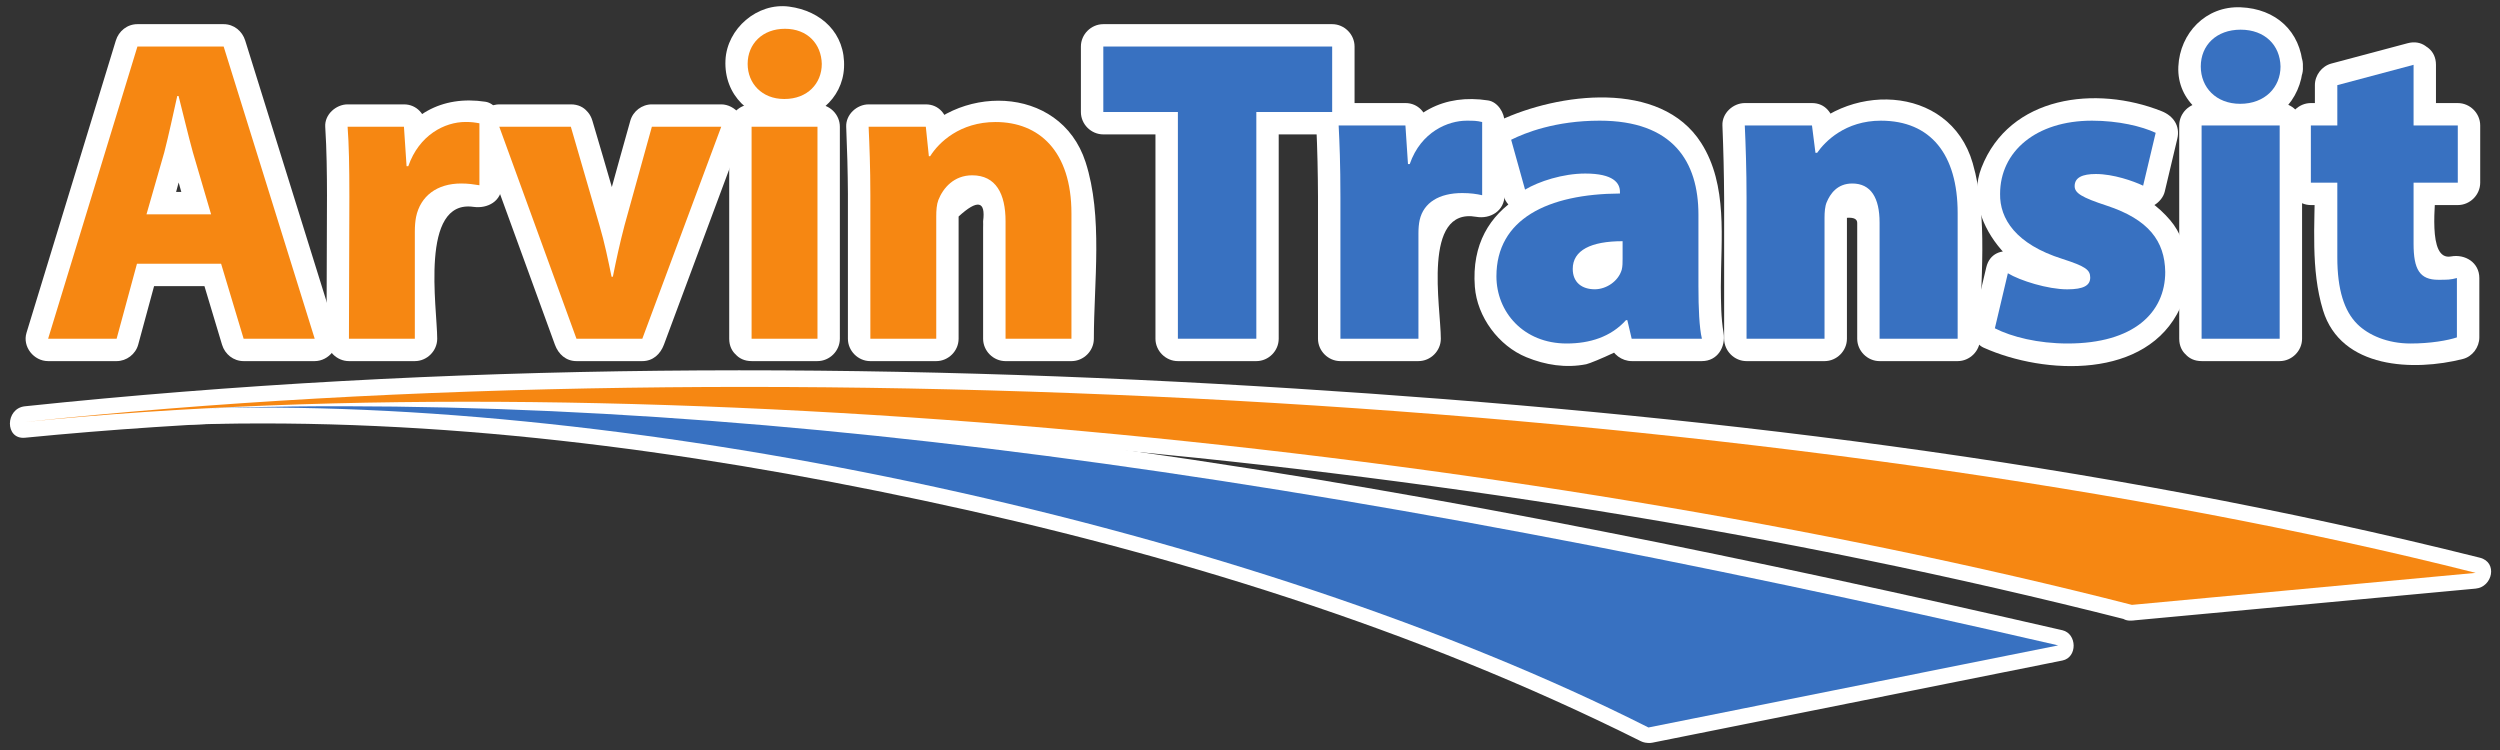
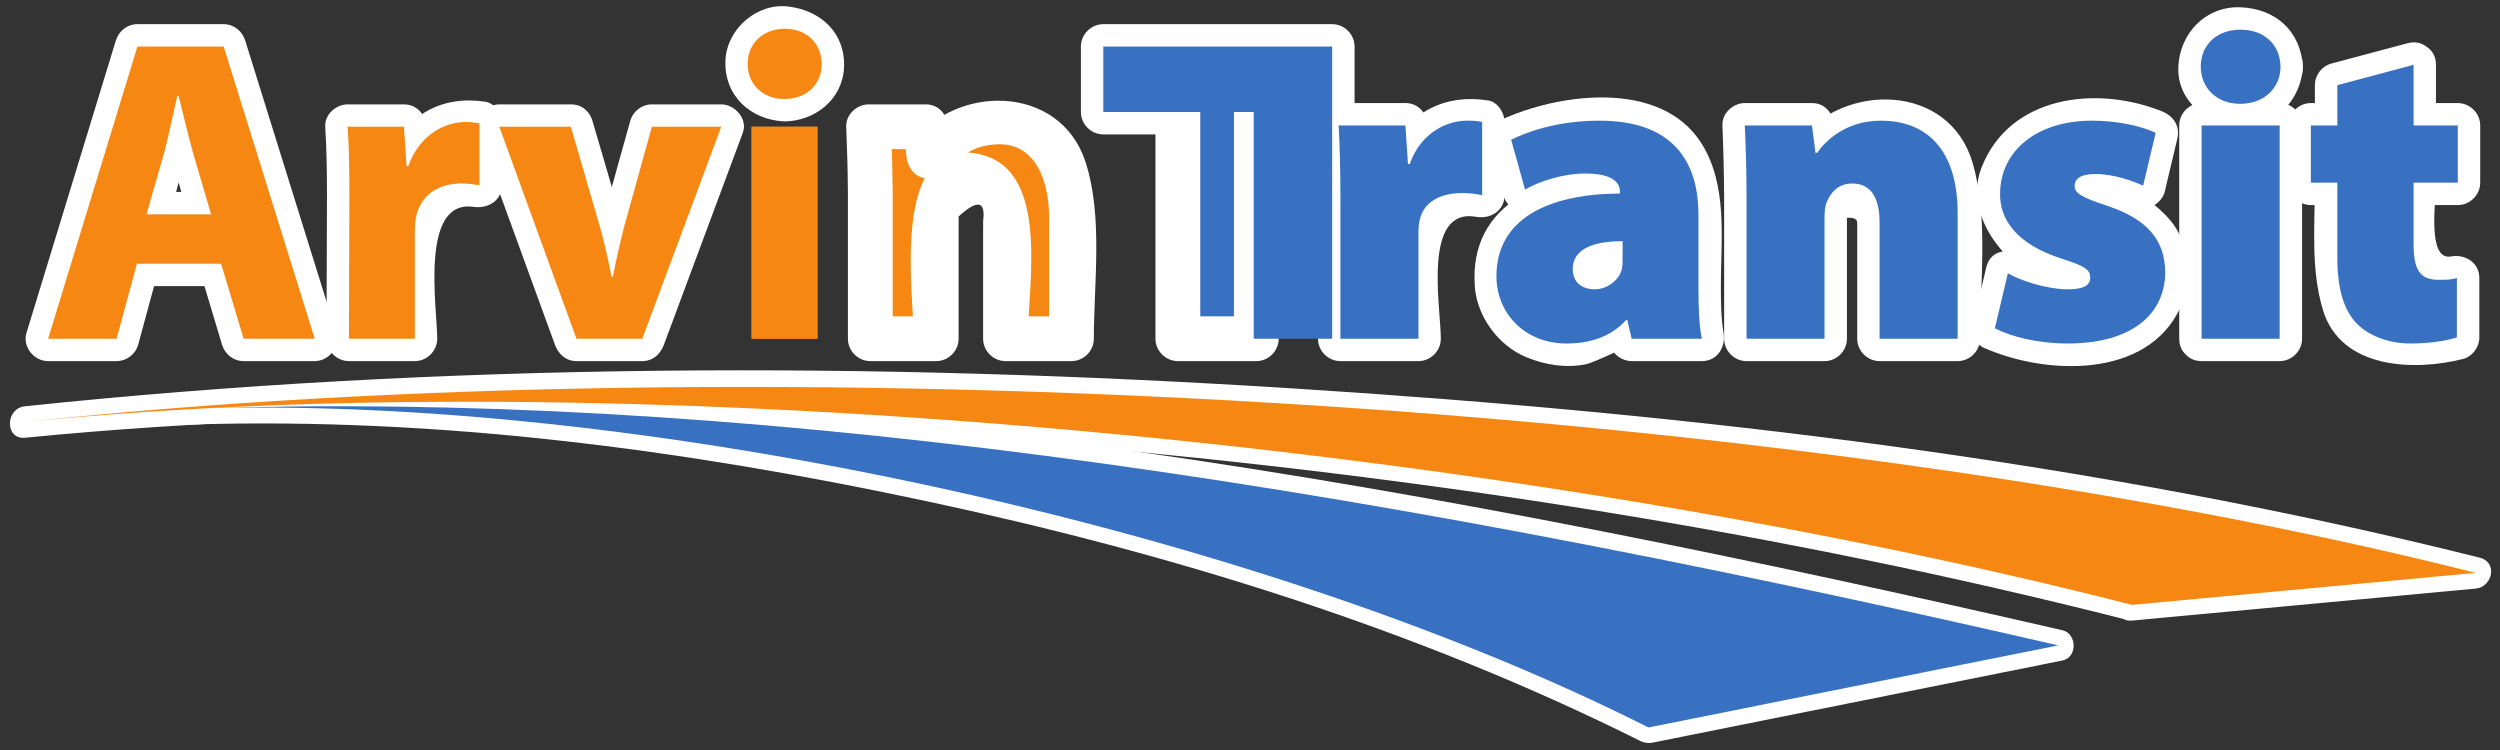
<svg xmlns="http://www.w3.org/2000/svg" width="300" height="90">
  <rect width="100%" height="100%" fill="#333333" stroke="none" />
  <desc>Logo of Arvin Transit</desc>
  <g>
    <path id="svg_390" fill="#F68712" d="m25.331,25.718l-2.185,-7.44c-0.574,-2.079 -1.196,-4.732 -1.718,-6.761l-0.157,0c-0.467,2.08 -1.033,4.732 -1.557,6.761l-2.135,7.44l7.752,0zm-8.896,5.933l-2.441,8.996l-8.219,0l10.716,-35.063l10.347,0l10.926,35.063l-8.529,0l-2.703,-8.996l-10.096,0l0,0l-0,0zm0,0" />
    <path id="svg_391" fill="#FFFFFF" d="m13.844,30.934l-2.441,8.996c0.862,-0.656 1.724,-1.312 2.591,-1.968l-8.224,0c0.867,1.129 1.729,2.263 2.591,3.397c3.575,-11.688 7.15,-23.375 10.72,-35.057c-0.867,0.656 -1.729,1.312 -2.591,1.968l10.348,0c-0.862,-0.656 -1.724,-1.312 -2.591,-1.968c3.642,11.682 7.284,23.37 10.926,35.057c0.867,-1.134 1.729,-2.269 2.591,-3.397l-8.529,0c0.862,0.656 1.724,1.312 2.591,1.968c-0.906,-2.997 -1.807,-5.999 -2.708,-8.996c-0.345,-1.151 -1.373,-1.974 -2.591,-1.974l-10.092,0c-3.464,0 -3.464,5.377 0,5.377l10.092,0c-0.862,-0.662 -1.724,-1.318 -2.586,-1.974c0.901,2.997 1.802,5.999 2.702,8.996c0.345,1.151 1.373,1.974 2.591,1.974l8.529,0c1.701,0 3.114,-1.724 2.591,-3.403c-3.642,-11.688 -7.284,-23.37 -10.926,-35.057c-0.356,-1.145 -1.362,-1.974 -2.591,-1.974l-10.348,0c-1.218,0 -2.241,0.823 -2.591,1.974c-3.575,11.688 -7.145,23.37 -10.715,35.057c-0.517,1.679 0.879,3.403 2.586,3.403l8.224,0c1.19,0 2.274,-0.823 2.591,-1.974l2.441,-8.996c0.912,-3.347 -4.27,-4.771 -5.182,-1.429" />
    <path id="svg_392" fill="#FFFFFF" d="m27.922,25.006c-1.39,-4.721 -2.697,-9.436 -3.903,-14.206c-0.295,-1.157 -1.412,-1.968 -2.591,-1.968l-0.156,0c-1.151,0 -2.33,0.812 -2.591,1.968c-1.068,4.798 -2.335,9.486 -3.692,14.206c-0.484,1.679 0.862,3.397 2.591,3.397l7.751,0c3.464,0 3.464,-5.371 0,-5.371l-7.751,0c0.867,1.134 1.729,2.269 2.591,3.403c1.357,-4.726 2.619,-9.408 3.692,-14.206c-0.862,0.656 -1.724,1.318 -2.591,1.974l0.156,0c-0.862,-0.656 -1.724,-1.318 -2.591,-1.974c1.212,4.771 2.519,9.48 3.903,14.206c0.973,3.314 6.161,1.902 5.182,-1.429" />
    <path id="svg_393" fill="#F68712" d="m41.923,23.583c0,-3.742 -0.05,-6.189 -0.211,-8.374l6.761,0l0.316,4.737l0.206,0c1.301,-3.748 4.37,-5.31 6.867,-5.31c0.729,0 1.095,0.056 1.668,0.161l0,7.434c-0.679,-0.106 -1.301,-0.211 -2.191,-0.211c-2.908,0 -4.888,1.512 -5.41,4.009c-0.1,0.522 -0.149,1.095 -0.149,1.768l0,12.85l-7.907,0l0.05,-17.064l0,0zm0,0" />
    <path id="svg_394" fill="#FFFFFF" d="m44.608,23.583c-0.006,-2.791 -0.033,-5.582 -0.206,-8.374c-0.901,0.895 -1.796,1.79 -2.691,2.686l6.761,0c-0.895,-0.895 -1.79,-1.79 -2.686,-2.686c0.106,1.579 0.211,3.158 0.317,4.737c0.095,1.457 1.145,2.686 2.686,2.686l0.206,0c0.867,0 1.946,-0.495 2.319,-1.329c1.051,-2.346 2.658,-4.348 5.499,-3.914c-0.656,-0.867 -1.312,-1.729 -1.968,-2.591l0,7.434c1.129,-0.862 2.263,-1.729 3.397,-2.591c-5.933,-0.834 -11.154,1.607 -11.154,8.262l0,12.744c0.895,-0.895 1.79,-1.796 2.691,-2.691l-7.907,0c0.895,0.895 1.79,1.796 2.686,2.691c0.017,-5.688 0.033,-11.376 0.05,-17.064c0.011,-3.464 -5.36,-3.464 -5.371,0c-0.017,5.688 -0.033,11.376 -0.056,17.064c0,1.462 1.229,2.686 2.691,2.686l7.907,0c1.462,0 2.686,-1.223 2.686,-2.686c0,-3.642 -2.135,-16.742 4.348,-15.824c1.696,0.239 3.403,-0.673 3.403,-2.591l0,-7.434c0,-1.09 -0.812,-2.419 -1.974,-2.591c-5.227,-0.79 -9.397,1.54 -11.565,6.383c0.773,-0.445 1.546,-0.89 2.319,-1.334l-0.206,0c0.895,0.895 1.79,1.796 2.686,2.691c-0.106,-1.579 -0.211,-3.158 -0.311,-4.737c-0.1,-1.462 -1.151,-2.686 -2.691,-2.686l-6.761,0c-1.396,0 -2.775,1.223 -2.686,2.686c0.178,2.791 0.206,5.582 0.211,8.374c0.011,3.464 5.382,3.47 5.371,0" />
    <path id="svg_395" fill="#F68712" d="m68.501,15.209l3.43,11.81c0.628,2.13 1.039,4.159 1.456,6.188l0.157,0c0.417,-2.079 0.834,-4.009 1.406,-6.188l3.275,-11.81l8.324,0l-9.47,25.438l-7.902,0l-9.262,-25.438l8.585,0l0,0l0,0zm0,0" />
    <path id="svg_396" fill="#FFFFFF" d="m65.91,15.927c1.74,5.966 3.631,11.904 4.887,17.993c0.239,1.162 1.457,1.974 2.591,1.974l0.156,0c1.134,0 2.358,-0.812 2.591,-1.974c1.245,-6.077 3.025,-12.021 4.687,-17.993c-0.867,0.656 -1.729,1.312 -2.597,1.968l8.324,0c-0.862,-1.129 -1.729,-2.269 -2.591,-3.397c-3.153,8.479 -6.311,16.953 -9.469,25.432c0.867,-0.656 1.729,-1.312 2.591,-1.974l-7.901,0c0.862,0.662 1.724,1.318 2.586,1.974c-3.086,-8.479 -6.172,-16.953 -9.258,-25.432c-0.862,1.129 -1.724,2.269 -2.591,3.397l8.585,0c3.47,0 3.47,-5.371 0,-5.371l-8.585,0c-1.64,0 -3.197,1.735 -2.591,3.403c3.091,8.474 6.177,16.953 9.263,25.432c0.411,1.134 1.318,1.974 2.591,1.974l7.901,0c1.273,0 2.168,-0.84 2.591,-1.974c3.158,-8.479 6.311,-16.959 9.469,-25.432c0.617,-1.662 -0.962,-3.403 -2.591,-3.403l-8.324,0c-1.195,0 -2.269,0.823 -2.591,1.974c-1.651,5.972 -3.436,11.916 -4.682,17.993c0.867,-0.656 1.729,-1.312 2.591,-1.968l-0.156,0c0.862,0.656 1.729,1.312 2.591,1.968c-1.262,-6.088 -3.153,-12.027 -4.887,-17.993c-0.962,-3.319 -6.15,-1.907 -5.182,1.429" />
    <path id="svg_397" fill="#F68712" d="m90.191,15.209l7.907,0l0,25.438l-7.907,0l0,-25.438zm3.897,-3.331c-2.652,0 -4.37,-1.868 -4.37,-4.209c0,-2.396 1.768,-4.215 4.477,-4.215c2.702,0 4.364,1.818 4.42,4.215c0,2.341 -1.718,4.209 -4.471,4.209l-0.056,0zm0,0" />
    <path id="svg_398" fill="#FFFFFF" d="m94.089,9.193c-0.934,-0.044 -1.852,-0.595 -1.696,-1.679c0.178,-1.24 1.229,-1.396 2.296,-1.351c0.762,0.033 1.357,0.929 1.257,1.646c-0.145,1.006 -0.906,1.385 -1.857,1.385c-3.464,0 -3.464,5.371 0,5.371c3.698,0 7.017,-2.641 7.195,-6.461c0.189,-4.103 -2.736,-6.806 -6.594,-7.312c-3.825,-0.506 -7.456,2.647 -7.634,6.433c-0.195,4.215 2.969,7.15 7.034,7.339c3.47,0.167 3.453,-5.204 0,-5.371" />
-     <path id="svg_399" fill="#FFFFFF" d="m92.877,40.647l0,-25.438c-0.895,0.895 -1.79,1.79 -2.686,2.686l7.901,0c-0.895,-0.895 -1.79,-1.79 -2.686,-2.686l0,25.438c0.895,-0.895 1.79,-1.79 2.686,-2.686l-7.901,0c-3.464,0 -3.464,5.371 0,5.371l7.901,0c1.468,0 2.691,-1.223 2.691,-2.686l0,-25.438c0,-1.462 -1.223,-2.686 -2.691,-2.686l-7.901,0c-1.468,0 -2.686,1.223 -2.686,2.686l0,25.438c0,3.464 5.371,3.464 5.371,0" />
    <path id="svg_400" fill="#F68712" d="m104.442,23.322c0,-3.169 -0.106,-5.822 -0.207,-8.112l6.863,0l0.365,3.536l0.157,0c1.033,-1.663 3.585,-4.103 7.85,-4.103c5.2,0 9.103,3.481 9.103,10.97l0,15.035l-7.907,0l0,-14.101c0,-3.275 -1.145,-5.51 -4.003,-5.51c-2.185,0 -3.486,1.507 -4.06,2.964c-0.204,0.523 -0.254,1.246 -0.254,1.979l0,14.668l-7.907,0l0,-17.326l0,0zm0,0" />
    <path id="svg_401" fill="#FFFFFF" d="m107.127,23.322c-0.022,-2.708 -0.089,-5.405 -0.206,-8.112c-0.895,0.895 -1.79,1.79 -2.686,2.686l6.861,0c-0.895,-0.895 -1.79,-1.79 -2.686,-2.686c0.122,1.179 0.245,2.358 0.361,3.536c0.156,1.457 1.112,2.686 2.691,2.686c0.778,0 1.496,-0.228 2.052,-0.784c1.924,-1.924 2.952,-3.108 5.955,-3.319c4.91,-0.35 6.416,4.676 6.416,8.635l0,14.685c0.901,-0.895 1.79,-1.79 2.686,-2.686l-7.907,0c0.895,0.895 1.79,1.79 2.686,2.686c0,-6.839 2.875,-21.162 -6.689,-22.296c-9.808,-1.168 -7.006,17.125 -7.006,22.296c0.895,-0.895 1.79,-1.79 2.691,-2.686l-7.912,0c0.895,0.895 1.79,1.79 2.691,2.686l0,-17.326c0,-3.464 -5.377,-3.464 -5.377,0l0,17.326c0,1.462 1.223,2.686 2.686,2.686l7.912,0c1.462,0 2.686,-1.223 2.686,-2.686l0,-14.668c2.274,-2.08 3.258,-1.885 2.941,0.567c0.017,0.261 0,0.528 0,0.784l0,13.317c0,1.462 1.223,2.686 2.691,2.686l7.907,0c1.468,0 2.691,-1.223 2.691,-2.686c0,-6.75 1.112,-14.69 -0.995,-21.201c-3.064,-9.452 -15.774,-9.436 -20.973,-2.057c0.773,-0.439 1.546,-0.884 2.319,-1.329l-0.15,0c0.895,0.895 1.79,1.79 2.686,2.686c-0.122,-1.179 -0.245,-2.358 -0.367,-3.536c-0.15,-1.457 -1.106,-2.686 -2.686,-2.686l-6.861,0c-1.418,0 -2.752,1.223 -2.691,2.686c0.117,2.708 0.189,5.405 0.206,8.112c0.022,3.464 5.399,3.47 5.377,0" />
    <path id="svg_402" fill="#3871C1" d="m141.346,13.441l-8.948,0l0,-7.857l27.462,0l0,7.857l-9.101,0l0,27.206l-9.413,0l0,-27.206zm0,0" />
    <path id="svg_403" fill="#FFFFFF" d="m141.345,10.756l-8.946,0c0.895,0.895 1.79,1.79 2.686,2.686l0,-7.857c-0.895,0.895 -1.79,1.79 -2.686,2.686l27.462,0c-0.895,-0.895 -1.79,-1.79 -2.686,-2.686l0,7.857c0.895,-0.895 1.79,-1.79 2.686,-2.686l-9.102,0c-1.468,0 -2.686,1.223 -2.686,2.686l0,27.206c0.895,-0.895 1.79,-1.79 2.686,-2.686l-9.413,0c0.895,0.895 1.79,1.79 2.686,2.686l0,-27.206c0,-3.464 -5.377,-3.464 -5.377,0l0,27.206c0,1.462 1.229,2.686 2.691,2.686l9.413,0c1.468,0 2.686,-1.223 2.686,-2.686l0,-27.206c-0.895,0.895 -1.79,1.796 -2.686,2.686l9.102,0c1.462,0 2.686,-1.218 2.686,-2.686l0,-7.857c0,-1.462 -1.223,-2.686 -2.686,-2.686l-27.462,0c-1.468,0 -2.691,1.223 -2.691,2.686l0,7.857c0,1.468 1.223,2.686 2.691,2.686l8.946,0c3.464,0 3.464,-5.371 0,-5.371" />
    <path id="svg_404" fill="#3871C1" d="m160.85,23.689c0,-4.053 -0.105,-6.505 -0.212,-8.635l8.013,0l0.306,4.632l0.212,0c1.356,-3.903 4.636,-5.204 6.816,-5.204c0.835,0 1.195,0 1.874,0.161l0,8.785c-0.679,-0.156 -1.407,-0.261 -2.397,-0.261c-2.758,0 -4.627,1.145 -5.099,3.225c-0.105,0.473 -0.15,0.99 -0.15,1.618l0,12.638l-9.363,0l0,-16.959l0,0l0,0l0,0l0,0l0,0zm0,0" />
    <path id="svg_405" fill="#FFFFFF" d="m163.536,23.689c-0.017,-2.88 -0.078,-5.755 -0.211,-8.635c-0.895,0.895 -1.79,1.79 -2.686,2.686l8.012,0c-0.895,-0.895 -1.79,-1.79 -2.686,-2.686c0.1,1.546 0.206,3.086 0.306,4.632c0.095,1.462 1.151,2.686 2.686,2.686l0.211,0c0.862,0 1.952,-0.489 2.324,-1.329c1.084,-2.469 2.797,-4.259 5.649,-3.814c-0.656,-0.862 -1.312,-1.724 -1.968,-2.586l0,8.785c1.134,-0.862 2.263,-1.724 3.397,-2.586c-5.76,-1.018 -11.043,1.056 -11.043,7.556l0,12.249c0.895,-0.895 1.79,-1.796 2.686,-2.691l-9.369,0c0.895,0.895 1.79,1.796 2.691,2.691l0,-16.959c0,-3.464 -5.377,-3.464 -5.377,0l0,16.959c0,1.462 1.223,2.686 2.686,2.686l9.369,0c1.462,0 2.686,-1.223 2.686,-2.686c0,-3.77 -2.263,-15.774 4.242,-14.629c1.696,0.3 3.403,-0.717 3.403,-2.591l0,-8.785c0,-1.095 -0.812,-2.413 -1.974,-2.591c-5.204,-0.812 -9.564,1.39 -11.721,6.277c0.773,-0.445 1.546,-0.884 2.319,-1.329l-0.211,0c0.895,0.895 1.79,1.79 2.686,2.686c-0.1,-1.546 -0.2,-3.086 -0.306,-4.632c-0.095,-1.462 -1.145,-2.686 -2.686,-2.686l-8.012,0c-1.412,0 -2.752,1.223 -2.686,2.686c0.133,2.88 0.195,5.755 0.206,8.635c0.017,3.464 5.393,3.464 5.377,0" />
    <path id="svg_406" fill="#3871C1" d="m194.712,28.943c-3.798,0 -5.983,1.09 -5.983,3.325c0,1.613 1.089,2.446 2.646,2.446c1.357,0 2.814,-0.934 3.232,-2.341c0.105,-0.412 0.105,-0.884 0.105,-1.351l0,-2.08l0,0zm9.101,5.46c0,2.552 0.101,4.943 0.417,6.244l-8.429,0l-0.523,-2.235l-0.155,0c-1.817,2.024 -4.365,2.808 -7.123,2.808c-5.198,0 -8.429,-3.797 -8.429,-8.062c0,-6.867 6.145,-9.886 14.823,-9.936l0,-0.206c0,-1.045 -0.778,-2.191 -4.159,-2.191c-2.701,0 -5.565,0.94 -7.228,1.929l-1.668,-5.983c1.668,-0.834 5.311,-2.291 10.614,-2.291c8.786,0 11.86,4.893 11.86,11.287l0,8.635l0,0zm0,0" />
    <path id="svg_407" fill="#FFFFFF" d="m201.123,34.403c0.028,2.352 0.122,4.643 0.512,6.956c0.867,-1.134 1.729,-2.269 2.597,-3.403l-8.429,0c0.862,0.662 1.724,1.318 2.591,1.974c-0.178,-0.745 -0.345,-1.49 -0.517,-2.235c-0.272,-1.157 -1.435,-1.974 -2.591,-1.974c-1.902,0 -3.158,1.879 -4.826,2.502c-3.881,1.446 -7.89,-1.018 -8.196,-5.065c-0.478,-6.255 7.751,-7.128 12.132,-7.251c1.468,-0.044 2.686,-1.19 2.686,-2.686c0,-7.662 -11.493,-4.804 -15.43,-2.786c1.312,0.534 2.63,1.068 3.948,1.601c-0.556,-1.991 -1.112,-3.987 -1.668,-5.983c-0.411,1.012 -0.823,2.024 -1.234,3.036c5.844,-2.752 16.13,-3.82 18.182,3.976c0.917,3.464 0.245,7.795 0.245,11.337c0,3.464 5.377,3.464 5.377,0c0,-5.727 0.867,-12.177 -2.352,-17.237c-4.887,-7.69 -17.226,-5.977 -24.165,-2.713c-1.073,0.506 -1.535,1.952 -1.234,3.03c0.556,1.996 1.112,3.992 1.668,5.983c0.484,1.74 2.413,2.396 3.948,1.607c0.745,-0.384 7.345,-2.168 7.345,-1.852c0.895,-0.895 1.79,-1.79 2.686,-2.686c-8.624,0.239 -18.193,3.597 -17.415,13.884c0.278,3.614 2.852,7.089 6.194,8.452c2.263,0.929 4.721,1.323 7.167,0.84c0.717,-0.145 6.389,-2.613 4.943,-2.613c-0.867,-0.662 -1.729,-1.318 -2.597,-1.974c0.178,0.745 0.35,1.49 0.523,2.235c0.267,1.157 1.429,1.974 2.591,1.974l8.429,0c1.879,0 2.875,-1.707 2.591,-3.403c-0.311,-1.829 -0.306,-3.675 -0.322,-5.527c-0.044,-3.464 -5.416,-3.464 -5.377,0" />
    <path id="svg_408" fill="#FFFFFF" d="m194.712,26.258c-2.524,0.028 -5.633,0.384 -7.362,2.474c-1.918,2.33 -1.729,5.988 0.862,7.768c2.647,1.818 6.589,0.756 8.274,-1.874c1.101,-1.718 0.912,-3.736 0.912,-5.683c0,-3.464 -5.377,-3.464 -5.377,0l0,2.08c0,-0.106 -0.067,0.951 -0.006,0.639c0.033,-0.178 -0.256,0.25 -0.167,0.183c-0.345,0.239 -0.156,0.117 -0.556,0.217c0.184,-0.056 0.111,-0.067 -0.222,-0.044c0.239,0.022 0.2,0 -0.111,-0.067c0.211,0.061 0.3,0.133 0.428,0.317c0.128,0.178 0.028,-0.044 0.033,-0.234c-0.022,0.701 0.222,-0.322 -0.078,0.311c0.156,-0.25 0.139,-0.245 -0.056,0.022c0.211,-0.2 0.2,-0.211 -0.044,-0.028c0.195,-0.145 0.417,-0.256 0.634,-0.367c-0.378,0.189 0.584,-0.139 0.701,-0.167c0.69,-0.172 1.368,-0.167 2.135,-0.178c3.458,-0.033 3.464,-5.405 0,-5.371" />
    <path id="svg_409" fill="#3871C1" d="m209.585,23.739c0,-3.381 -0.105,-6.344 -0.211,-8.685l8.063,0l0.417,3.281l0.205,0c0.939,-1.357 3.38,-3.853 7.645,-3.853c5.982,0 9.214,4.059 9.214,11.081l0,15.085l-9.369,0l0,-13.94c0,-2.969 -1.041,-4.687 -3.276,-4.687c-1.817,0 -2.651,1.251 -3.068,2.241c-0.207,0.473 -0.262,1.195 -0.262,1.874l0,14.512l-9.358,0l0,-16.909l0,0l0,0l0,0l0,0zm0,0" />
    <path id="svg_410" fill="#FFFFFF" d="m212.271,23.739c-0.022,-2.897 -0.089,-5.788 -0.206,-8.685c-0.895,0.895 -1.79,1.79 -2.686,2.686l8.057,0c-0.895,-0.895 -1.79,-1.79 -2.691,-2.686c0.145,1.095 0.284,2.185 0.423,3.281c0.183,1.451 1.084,2.686 2.686,2.686c0.795,0 1.529,-0.211 2.107,-0.79c1.802,-1.802 2.975,-2.858 5.744,-3.064c5.121,-0.367 6.522,4.659 6.522,8.746l0,14.735c0.895,-0.895 1.79,-1.79 2.686,-2.686l-9.363,0c0.895,0.895 1.79,1.79 2.691,2.686c0,-5.349 2.769,-21.312 -5.966,-21.312c-8.896,0 -6.016,15.958 -6.016,21.312c0.895,-0.895 1.79,-1.79 2.686,-2.686l-9.363,0c0.895,0.895 1.79,1.79 2.691,2.686l0,-16.909c0,-3.464 -5.377,-3.464 -5.377,0l0,16.909c0,1.462 1.223,2.686 2.686,2.686l9.363,0c1.468,0 2.686,-1.223 2.686,-2.686l0,-14.512c0.856,-0.061 1.268,0.167 1.234,0.673l0,13.839c0,1.462 1.223,2.686 2.686,2.686l9.363,0c1.468,0 2.691,-1.223 2.691,-2.686c0,-6.761 1.023,-14.501 -0.879,-21.068c-2.797,-9.664 -15.535,-9.742 -20.984,-2.602c0.773,-0.445 1.546,-0.89 2.319,-1.334l-0.206,0c0.895,0.901 1.79,1.796 2.686,2.691c-0.139,-1.095 -0.278,-2.185 -0.417,-3.281c-0.184,-1.451 -1.084,-2.686 -2.686,-2.686l-8.057,0c-1.423,0 -2.752,1.223 -2.691,2.686c0.117,2.897 0.189,5.788 0.206,8.685c0.022,3.464 5.393,3.47 5.377,0" />
    <path id="svg_411" fill="#3871C1" d="m240.945,32.791c1.458,0.884 4.788,1.929 7.128,1.929c1.974,0 2.753,-0.473 2.753,-1.412c0,-0.934 -0.574,-1.346 -3.325,-2.235c-5.621,-1.768 -7.54,-4.837 -7.49,-7.801c0,-5.093 4.314,-8.791 11.026,-8.791c3.176,0 5.983,0.678 7.645,1.457l-1.506,6.344c-1.196,-0.567 -3.587,-1.401 -5.672,-1.401c-1.613,0 -2.546,0.417 -2.546,1.451c0,0.834 0.834,1.357 3.853,2.346c5.043,1.663 6.962,4.265 7.017,7.957c0,4.887 -3.792,8.585 -11.705,8.585c-3.536,0 -6.711,-0.784 -8.74,-1.824l1.561,-6.606zm0,0" />
    <path id="svg_412" fill="#FFFFFF" d="m239.589,35.109c3.392,1.696 7.562,3.008 11.315,1.846c2.052,-0.634 3.481,-3.603 2.163,-5.505c-2.48,-3.597 -8.418,-2.552 -10.186,-6.917c-3.397,-8.385 11.304,-7.512 15.085,-6.005l-1.874,-3.303c-0.5,2.113 -1.001,4.226 -1.507,6.344c1.101,-0.628 2.202,-1.251 3.303,-1.879c-2.919,-1.223 -7.873,-2.747 -10.525,-0.095c-1.696,1.696 -1.284,4.732 0.728,5.955c3.781,2.313 11.404,3.269 8.485,9.569c-2.363,5.082 -11.916,3.714 -15.836,1.957c0.417,1.012 0.828,2.024 1.24,3.036c0.517,-2.202 1.034,-4.404 1.557,-6.606c0.79,-3.37 -4.387,-4.804 -5.182,-1.429c-0.517,2.202 -1.04,4.404 -1.562,6.606c-0.25,1.079 0.128,2.535 1.24,3.036c7.334,3.286 19.605,3.82 23.592,-4.776c1.501,-3.236 1.162,-7.729 -1.184,-10.498c-1.451,-1.713 -3.236,-2.975 -5.349,-3.77c-0.523,-0.2 -1.045,-0.395 -1.568,-0.589c-2.041,-1.468 -2.713,-0.973 -2.018,1.479c1.585,-0.167 3.509,0.701 4.96,1.307c1.318,0.556 2.997,-0.584 3.303,-1.874c0.5,-2.118 1.006,-4.231 1.507,-6.344c0.367,-1.551 -0.478,-2.752 -1.874,-3.308c-7.873,-3.136 -18.265,-1.868 -21.629,6.789c-1.362,3.503 0.083,7.189 2.38,9.836c1.207,1.39 3.214,2.441 4.899,3.058c0.578,0.211 1.157,0.423 1.735,0.634c1.985,1.284 2.413,0.739 1.29,-1.635c-1.846,0.133 -4.153,-0.745 -5.777,-1.557c-3.086,-1.546 -5.81,3.091 -2.708,4.637" />
    <path id="svg_413" fill="#3871C1" d="m264.192,15.054l9.369,0l0,25.594l-9.369,0l0,-25.594zm9.47,-7.073c0,2.497 -1.875,4.476 -4.838,4.476c-2.914,0 -4.731,-1.979 -4.731,-4.476c0,-2.552 1.873,-4.42 4.781,-4.42c2.914,0 4.739,1.868 4.788,4.42" />
    <path id="svg_414" fill="#FFFFFF" d="m270.976,7.981c-0.117,2.402 -4.087,2.43 -4.198,0c-0.111,-2.374 4.048,-2.346 4.198,0c0.217,3.442 5.594,3.464 5.371,0c-0.272,-4.248 -3.258,-6.939 -7.473,-7.106c-4.176,-0.172 -7.284,3.097 -7.473,7.106c-0.195,4.237 3.547,6.995 7.423,7.162c4.187,0.178 7.334,-3.147 7.523,-7.162c0.161,-3.464 -5.21,-3.447 -5.371,0" />
    <path id="svg_415" fill="#FFFFFF" d="m266.884,40.647l0,-25.594c-0.901,0.895 -1.796,1.79 -2.691,2.686l9.369,0c-0.895,-0.895 -1.79,-1.79 -2.686,-2.686l0,25.594c0.895,-0.895 1.79,-1.79 2.686,-2.686l-9.369,0c-3.464,0 -3.464,5.371 0,5.371l9.369,0c1.462,0 2.686,-1.223 2.686,-2.686l0,-25.594c0,-1.462 -1.223,-2.686 -2.686,-2.686l-9.369,0c-1.462,0 -2.686,1.223 -2.686,2.686l0,25.594c0,3.464 5.377,3.464 5.377,0" />
    <path id="svg_416" fill="#3871C1" d="m289.629,7.775l0,7.278l5.306,0l0,6.867l-5.306,0l0,7.334c0,3.069 0.729,4.32 2.964,4.32c1.09,0 1.458,0 2.236,-0.211l0,7.123c-1.09,0.367 -3.17,0.734 -5.565,0.734c-2.753,0 -5.043,-0.99 -6.4,-2.341c-1.557,-1.562 -2.386,-4.109 -2.386,-8.012l0,-8.946l-3.175,0l0,-6.867l3.175,0l0,-4.837l9.151,-2.441l0,0l0,-0zm0,0" />
    <path id="svg_417" fill="#FFFFFF" d="m286.945,7.775l0,7.278c0,1.462 1.218,2.686 2.686,2.686l5.304,0c-0.895,-0.895 -1.79,-1.79 -2.686,-2.686l0,6.867c0.895,-0.895 1.79,-1.79 2.686,-2.686l-5.304,0c-1.468,0 -2.686,1.223 -2.686,2.686c0,6.834 -1.095,15.819 8.602,14.034c-1.134,-0.867 -2.269,-1.729 -3.403,-2.591l0,7.123c0.656,-0.862 1.312,-1.724 1.974,-2.591c-4.176,1.056 -9.158,1.234 -10.659,-3.686c-0.411,-1.346 -0.295,-3.431 -0.295,-4.976l0,-7.312c0,-1.462 -1.223,-2.686 -2.686,-2.686l-3.175,0c0.89,0.895 1.785,1.79 2.686,2.686l0,-6.867c-0.901,0.895 -1.796,1.79 -2.686,2.686l3.175,0c1.462,0 2.686,-1.223 2.686,-2.686l0,-4.837c-0.656,0.867 -1.312,1.729 -1.974,2.591l9.158,-2.446c3.342,-0.89 1.918,-6.072 -1.429,-5.177l-9.158,2.441c-1.151,0.311 -1.974,1.407 -1.974,2.591l0,4.837c0.901,-0.895 1.796,-1.79 2.691,-2.686l-3.175,0c-1.468,0 -2.691,1.223 -2.691,2.686l0,6.867c0,1.462 1.223,2.686 2.691,2.686l3.175,0c-0.895,-0.895 -1.79,-1.79 -2.691,-2.686c0,5.054 -0.517,10.414 0.973,15.302c2.157,7.073 10.926,7.339 16.786,5.855c1.151,-0.295 1.974,-1.412 1.974,-2.591l0,-7.123c0,-1.863 -1.707,-2.902 -3.403,-2.591c-2.897,0.534 -1.801,-6.661 -1.801,-8.852c-0.895,0.895 -1.79,1.79 -2.686,2.686l5.304,0c1.468,0 2.691,-1.223 2.691,-2.686l0,-6.867c0,-1.462 -1.223,-2.686 -2.691,-2.686l-5.304,0c0.895,0.895 1.79,1.79 2.686,2.686l0,-7.278c0,-3.47 -5.371,-3.47 -5.371,0" />
    <path id="svg_418" fill="#3871C1" d="m197.815,87.298l49.169,-9.853c-89.353,-20.578 -159.945,-30.603 -223.882,-28.396c52.7,-1.802 126.968,14.145 174.713,38.249" />
    <path id="svg_419" fill="#FFFFFF" d="m198.315,89.116c16.392,-3.281 32.778,-6.567 49.169,-9.853c1.835,-0.367 1.774,-3.225 0,-3.636c-73.434,-16.859 -148.714,-30.926 -224.383,-28.463c-2.424,0.078 -2.435,3.848 0,3.775c29.419,-0.884 58.855,2.991 87.585,9.097c29.597,6.289 59.061,15.346 86.178,28.891c2.168,1.084 4.081,-2.168 1.902,-3.258c-26.789,-13.378 -55.663,-22.28 -84.821,-28.78c-29.68,-6.617 -60.395,-10.637 -90.843,-9.725l0,3.775c75.352,-2.458 150.254,11.537 223.382,28.324l0,-3.636c-16.392,3.286 -32.778,6.572 -49.169,9.853c-2.385,0.478 -1.373,4.115 1.001,3.636" />
    <path id="svg_420" fill="#F68712" d="m255.83,72.585l41.251,-3.842c-81.702,-20.651 -204.499,-27.662 -294.085,-18.104c74.929,-7.523 179.484,3.147 252.834,21.946" />
    <path id="svg_421" fill="#FFFFFF" d="m255.83,74.47c13.745,-1.279 27.501,-2.558 41.251,-3.837c2.018,-0.189 2.686,-3.158 0.5,-3.709c-46.483,-11.643 -94.462,-17.264 -142.219,-20.3c-50.665,-3.225 -101.841,-3.175 -152.367,2.13c-2.391,0.25 -2.424,4.009 0,3.775c41.396,-4.053 83.236,-2.73 124.616,0.884c42.964,3.748 85.894,10.353 127.713,20.99c2.363,0.601 3.358,-3.036 1.006,-3.636c-40.628,-10.331 -82.23,-16.72 -123.937,-20.69c-42.897,-4.087 -86.45,-5.527 -129.397,-1.323l0,3.775c48.991,-5.149 98.488,-5.215 147.629,-2.419c48.997,2.786 98.288,8.507 145.956,20.456c0.167,-1.234 0.334,-2.474 0.5,-3.709c-13.75,1.284 -27.506,2.563 -41.251,3.842c-2.402,0.222 -2.424,3.992 0,3.77" />
    <path id="svg_422" fill="#F68712" d="m25.331,25.718l-2.185,-7.44c-0.574,-2.079 -1.196,-4.732 -1.718,-6.761l-0.157,0c-0.467,2.08 -1.033,4.732 -1.557,6.761l-2.135,7.44l7.752,0zm-8.896,5.933l-2.441,8.996l-8.219,0l10.716,-35.063l10.347,0l10.926,35.063l-8.529,0l-2.703,-8.996l-10.096,0l0,0l-0,0zm0,0" />
    <path id="svg_423" fill="#F68712" d="m41.923,23.583c0,-3.742 -0.05,-6.189 -0.211,-8.374l6.761,0l0.316,4.737l0.206,0c1.301,-3.748 4.37,-5.31 6.867,-5.31c0.729,0 1.095,0.056 1.668,0.161l0,7.434c-0.679,-0.106 -1.301,-0.211 -2.191,-0.211c-2.908,0 -4.888,1.512 -5.41,4.009c-0.1,0.522 -0.149,1.095 -0.149,1.768l0,12.85l-7.907,0l0.05,-17.064l0,0zm0,0" />
    <path id="svg_424" fill="#F68712" d="m68.501,15.209l3.43,11.81c0.628,2.13 1.039,4.159 1.456,6.188l0.157,0c0.417,-2.079 0.834,-4.009 1.406,-6.188l3.275,-11.81l8.324,0l-9.47,25.438l-7.902,0l-9.262,-25.438l8.585,0l0,0l0,0zm0,0" />
    <path id="svg_425" fill="#F68712" d="m90.191,15.209l7.907,0l0,25.438l-7.907,0l0,-25.438zm3.897,-3.331c-2.652,0 -4.37,-1.868 -4.37,-4.209c0,-2.396 1.768,-4.215 4.477,-4.215c2.702,0 4.364,1.818 4.42,4.215c0,2.341 -1.718,4.209 -4.471,4.209l-0.056,0zm0,0" />
-     <path id="svg_426" fill="#F68712" d="m104.442,23.322c0,-3.169 -0.106,-5.822 -0.207,-8.112l6.863,0l0.365,3.536l0.157,0c1.033,-1.663 3.585,-4.103 7.85,-4.103c5.2,0 9.103,3.481 9.103,10.97l0,15.035l-7.907,0l0,-14.101c0,-3.275 -1.145,-5.51 -4.003,-5.51c-2.185,0 -3.486,1.507 -4.06,2.964c-0.204,0.523 -0.254,1.246 -0.254,1.979l0,14.668l-7.907,0l0,-17.326l0,0zm0,0" />
-     <path id="svg_427" fill="#3871C1" d="m141.346,13.441l-8.948,0l0,-7.857l27.462,0l0,7.857l-9.101,0l0,27.206l-9.413,0l0,-27.206zm0,0" />
+     <path id="svg_427" fill="#3871C1" d="m141.346,13.441l-8.948,0l0,-7.857l27.462,0l0,7.857l0,27.206l-9.413,0l0,-27.206zm0,0" />
    <path id="svg_428" fill="#3871C1" d="m160.85,23.689c0,-4.053 -0.105,-6.505 -0.212,-8.635l8.013,0l0.306,4.632l0.212,0c1.356,-3.903 4.636,-5.204 6.816,-5.204c0.835,0 1.195,0 1.874,0.161l0,8.785c-0.679,-0.156 -1.407,-0.261 -2.397,-0.261c-2.758,0 -4.627,1.145 -5.099,3.225c-0.105,0.473 -0.15,0.99 -0.15,1.618l0,12.638l-9.363,0l0,-16.959l0,0l0,0l0,0l0,0l0,0zm0,0" />
    <path id="svg_429" fill="#3871C1" d="m194.712,28.943c-3.798,0 -5.983,1.09 -5.983,3.325c0,1.613 1.089,2.446 2.646,2.446c1.357,0 2.814,-0.934 3.232,-2.341c0.105,-0.412 0.105,-0.884 0.105,-1.351l0,-2.08l0,0zm9.101,5.46c0,2.552 0.101,4.943 0.417,6.244l-8.429,0l-0.523,-2.235l-0.155,0c-1.817,2.024 -4.365,2.808 -7.123,2.808c-5.198,0 -8.429,-3.797 -8.429,-8.062c0,-6.867 6.145,-9.886 14.823,-9.936l0,-0.206c0,-1.045 -0.778,-2.191 -4.159,-2.191c-2.701,0 -5.565,0.94 -7.228,1.929l-1.668,-5.983c1.668,-0.834 5.311,-2.291 10.614,-2.291c8.786,0 11.86,4.893 11.86,11.287l0,8.635l0,0zm0,0" />
    <path id="svg_430" fill="#3871C1" d="m209.585,23.739c0,-3.381 -0.105,-6.344 -0.211,-8.685l8.063,0l0.417,3.281l0.205,0c0.939,-1.357 3.38,-3.853 7.645,-3.853c5.982,0 9.214,4.059 9.214,11.081l0,15.085l-9.369,0l0,-13.94c0,-2.969 -1.041,-4.687 -3.276,-4.687c-1.817,0 -2.651,1.251 -3.068,2.241c-0.207,0.473 -0.262,1.195 -0.262,1.874l0,14.512l-9.358,0l0,-16.909l0,0l0,0l0,0l0,0zm0,0" />
    <path id="svg_431" fill="#3871C1" d="m240.945,32.791c1.458,0.884 4.788,1.929 7.128,1.929c1.974,0 2.753,-0.473 2.753,-1.412c0,-0.934 -0.574,-1.346 -3.325,-2.235c-5.621,-1.768 -7.54,-4.837 -7.49,-7.801c0,-5.093 4.314,-8.791 11.026,-8.791c3.176,0 5.983,0.678 7.645,1.457l-1.506,6.344c-1.196,-0.567 -3.587,-1.401 -5.672,-1.401c-1.613,0 -2.546,0.417 -2.546,1.451c0,0.834 0.834,1.357 3.853,2.346c5.043,1.663 6.962,4.265 7.017,7.957c0,4.887 -3.792,8.585 -11.705,8.585c-3.536,0 -6.711,-0.784 -8.74,-1.824l1.561,-6.606zm0,0" />
    <path id="svg_432" fill="#3871C1" d="m264.192,15.054l9.369,0l0,25.594l-9.369,0l0,-25.594zm9.47,-7.073c0,2.497 -1.875,4.476 -4.838,4.476c-2.914,0 -4.731,-1.979 -4.731,-4.476c0,-2.552 1.873,-4.42 4.781,-4.42c2.914,0 4.739,1.868 4.788,4.42" />
    <path id="svg_433" fill="#3871C1" d="m289.629,7.775l0,7.278l5.306,0l0,6.867l-5.306,0l0,7.334c0,3.069 0.729,4.32 2.964,4.32c1.09,0 1.458,0 2.236,-0.211l0,7.123c-1.09,0.367 -3.17,0.734 -5.565,0.734c-2.753,0 -5.043,-0.99 -6.4,-2.341c-1.557,-1.562 -2.386,-4.109 -2.386,-8.012l0,-8.946l-3.175,0l0,-6.867l3.175,0l0,-4.837l9.151,-2.441l0,0l0,-0zm0,0" />
    <path id="svg_434" fill="#3871C1" d="m197.815,87.298l49.169,-9.853c-89.353,-20.578 -159.945,-30.603 -223.882,-28.396c52.7,-1.802 126.968,14.145 174.713,38.249" />
    <path id="svg_435" fill="#F68712" d="m255.83,72.585l41.251,-3.842c-81.702,-20.651 -204.499,-27.662 -294.085,-18.104c74.929,-7.523 179.484,3.147 252.834,21.946" />
  </g>
</svg>